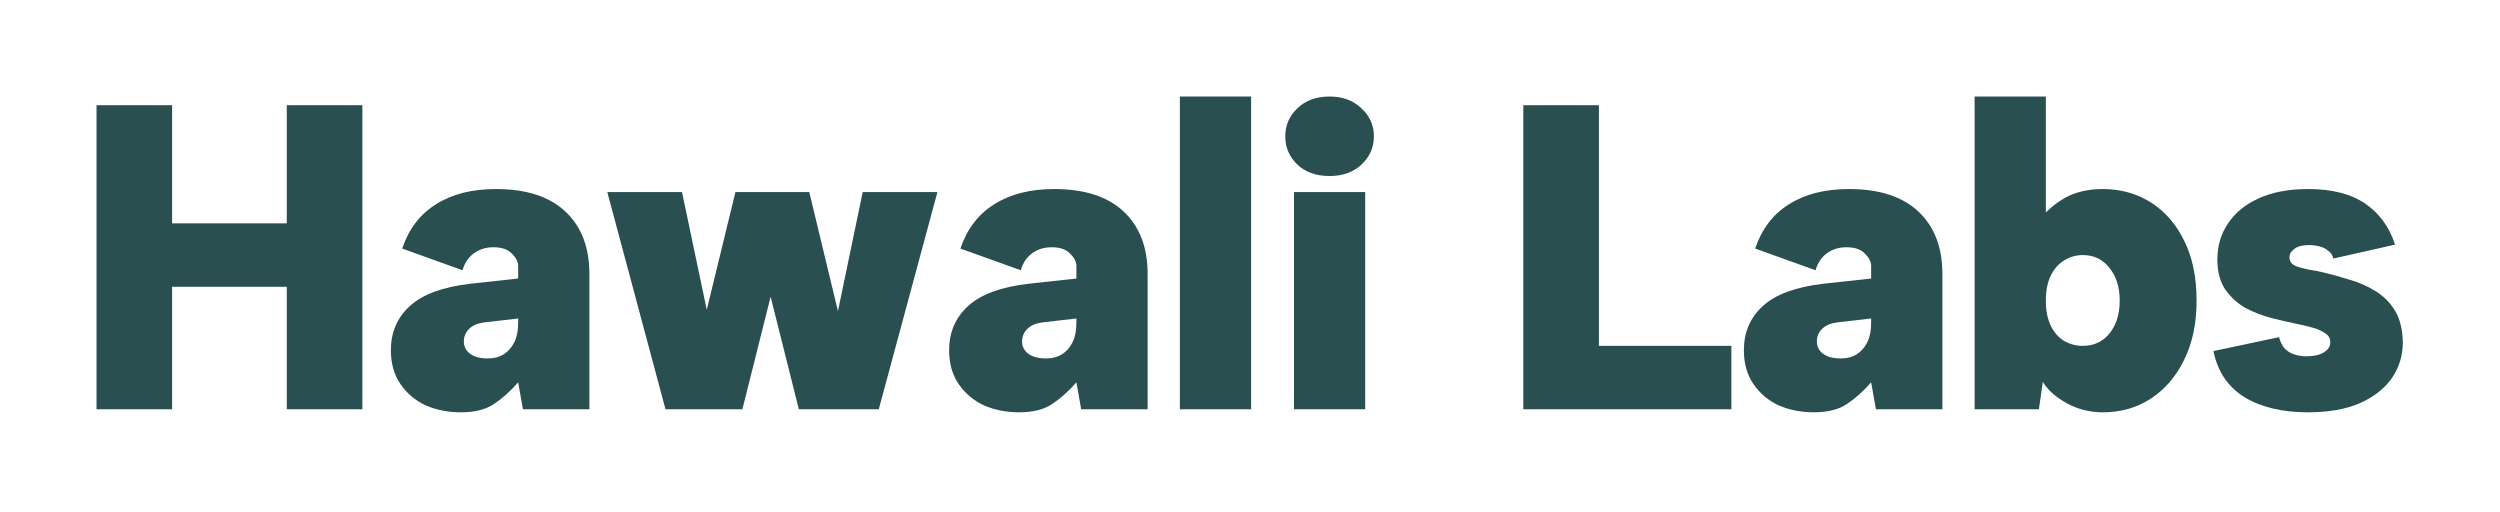
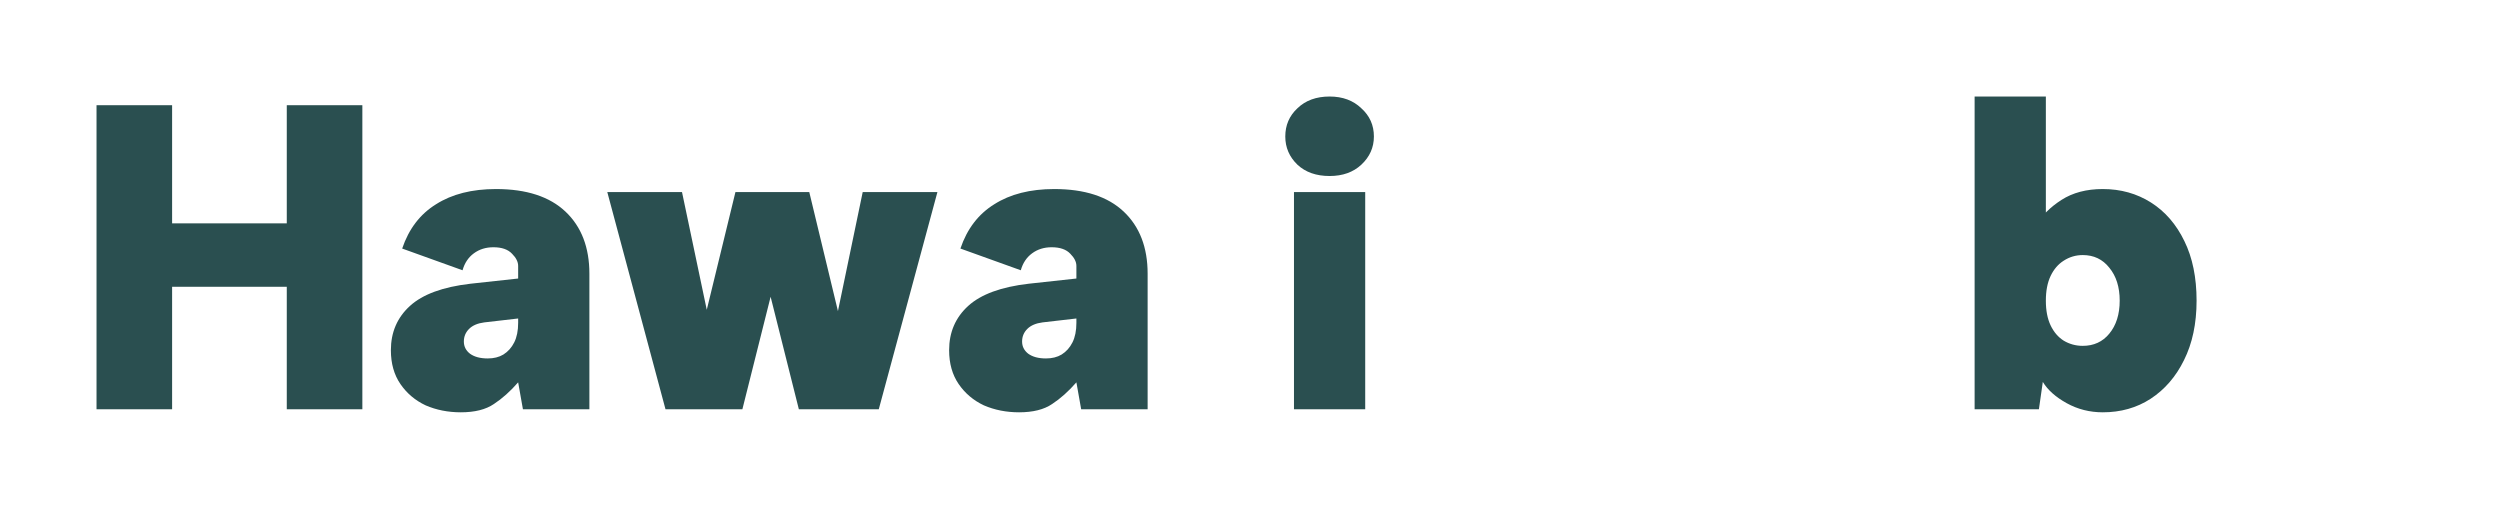
<svg xmlns="http://www.w3.org/2000/svg" width="518" height="106" viewBox="0 0 518 106" fill="none">
  <path d="M20 21.8H35.66V46.28H59.42V21.8H75.08V84.8H59.42V59.42H35.66V84.8H20V21.8Z" fill="#2A4F50" />
  <path d="M108.351 84.8L107.361 79.22C105.741 81.08 104.061 82.58 102.321 83.72C100.641 84.86 98.361 85.43 95.481 85.43C92.841 85.43 90.411 84.95 88.191 83.99C86.031 82.97 84.291 81.5 82.971 79.58C81.651 77.66 80.991 75.32 80.991 72.56C80.991 68.84 82.311 65.78 84.951 63.38C87.591 60.98 91.761 59.45 97.461 58.79L107.361 57.71V55.1C107.361 54.26 106.941 53.42 106.101 52.58C105.261 51.68 103.971 51.23 102.231 51.23C100.671 51.23 99.321 51.65 98.181 52.49C97.041 53.33 96.261 54.5 95.841 56L83.331 51.5C84.711 47.42 87.051 44.36 90.351 42.32C93.651 40.22 97.791 39.17 102.771 39.17C109.071 39.17 113.871 40.73 117.171 43.85C120.471 46.97 122.121 51.26 122.121 56.72V84.8H108.351ZM107.361 65.99L100.341 66.8C98.961 66.98 97.911 67.43 97.191 68.15C96.471 68.87 96.111 69.74 96.111 70.76C96.111 71.78 96.531 72.62 97.371 73.28C98.271 73.94 99.501 74.27 101.061 74.27C102.321 74.27 103.401 74 104.301 73.46C105.261 72.86 106.011 72.02 106.551 70.94C107.091 69.86 107.361 68.51 107.361 66.89V65.99Z" fill="#2A4F50" />
  <path d="M153.822 84.8H137.892L125.832 39.8H141.312L146.442 64.19L152.382 39.8H167.682L173.622 64.46L178.752 39.8H194.232L182.082 84.8H165.522L159.672 61.49L153.822 84.8Z" fill="#2A4F50" />
  <path d="M224.019 84.8L223.029 79.22C221.409 81.08 219.729 82.58 217.989 83.72C216.309 84.86 214.029 85.43 211.149 85.43C208.509 85.43 206.079 84.95 203.859 83.99C201.699 82.97 199.959 81.5 198.639 79.58C197.319 77.66 196.659 75.32 196.659 72.56C196.659 68.84 197.979 65.78 200.619 63.38C203.259 60.98 207.429 59.45 213.129 58.79L223.029 57.71V55.1C223.029 54.26 222.609 53.42 221.769 52.58C220.929 51.68 219.639 51.23 217.899 51.23C216.339 51.23 214.989 51.65 213.849 52.49C212.709 53.33 211.929 54.5 211.509 56L198.999 51.5C200.379 47.42 202.719 44.36 206.019 42.32C209.319 40.22 213.459 39.17 218.439 39.17C224.739 39.17 229.539 40.73 232.839 43.85C236.139 46.97 237.789 51.26 237.789 56.72V84.8H224.019ZM223.029 65.99L216.009 66.8C214.629 66.98 213.579 67.43 212.859 68.15C212.139 68.87 211.779 69.74 211.779 70.76C211.779 71.78 212.199 72.62 213.039 73.28C213.939 73.94 215.169 74.27 216.729 74.27C217.989 74.27 219.069 74 219.969 73.46C220.929 72.86 221.679 72.02 222.219 70.94C222.759 69.86 223.029 68.51 223.029 66.89V65.99Z" fill="#2A4F50" />
-   <path d="M244.469 20H259.229V84.8H244.469V20Z" fill="#2A4F50" />
  <path d="M268.112 39.8H282.872V84.8H268.112V39.8ZM275.492 36.47C272.732 36.47 270.512 35.69 268.832 34.13C267.152 32.51 266.312 30.56 266.312 28.28C266.312 25.94 267.152 23.99 268.832 22.43C270.512 20.81 272.732 20 275.492 20C278.192 20 280.382 20.81 282.062 22.43C283.802 23.99 284.672 25.94 284.672 28.28C284.672 30.56 283.802 32.51 282.062 34.13C280.382 35.69 278.192 36.47 275.492 36.47Z" fill="#2A4F50" />
-   <path d="M331.292 21.8V71.66H358.742V84.8H315.632V21.8H331.292Z" fill="#2A4F50" />
-   <path d="M388.691 84.8L387.701 79.22C386.081 81.08 384.401 82.58 382.661 83.72C380.981 84.86 378.701 85.43 375.821 85.43C373.181 85.43 370.751 84.95 368.531 83.99C366.371 82.97 364.631 81.5 363.311 79.58C361.991 77.66 361.331 75.32 361.331 72.56C361.331 68.84 362.651 65.78 365.291 63.38C367.931 60.98 372.101 59.45 377.801 58.79L387.701 57.71V55.1C387.701 54.26 387.281 53.42 386.441 52.58C385.601 51.68 384.311 51.23 382.571 51.23C381.011 51.23 379.661 51.65 378.521 52.49C377.381 53.33 376.601 54.5 376.181 56L363.671 51.5C365.051 47.42 367.391 44.36 370.691 42.32C373.991 40.22 378.131 39.17 383.111 39.17C389.411 39.17 394.211 40.73 397.511 43.85C400.811 46.97 402.461 51.26 402.461 56.72V84.8H388.691ZM387.701 65.99L380.681 66.8C379.301 66.98 378.251 67.43 377.531 68.15C376.811 68.87 376.451 69.74 376.451 70.76C376.451 71.78 376.871 72.62 377.711 73.28C378.611 73.94 379.841 74.27 381.401 74.27C382.661 74.27 383.741 74 384.641 73.46C385.601 72.86 386.351 72.02 386.891 70.94C387.431 69.86 387.701 68.51 387.701 66.89V65.99Z" fill="#2A4F50" />
  <path d="M421.741 46.82C423.001 44.72 424.801 42.92 427.141 41.42C429.481 39.92 432.331 39.17 435.691 39.17C439.411 39.17 442.741 40.1 445.681 41.96C448.621 43.82 450.931 46.49 452.611 49.97C454.291 53.39 455.131 57.5 455.131 62.3C455.131 67.04 454.261 71.15 452.521 74.63C450.841 78.05 448.531 80.72 445.591 82.64C442.711 84.5 439.411 85.43 435.691 85.43C432.991 85.43 430.501 84.8 428.221 83.54C425.941 82.28 424.291 80.81 423.271 79.13L422.461 84.8H409.141V20H423.901V46.82H421.741ZM439.201 62.3C439.201 59.48 438.481 57.2 437.041 55.46C435.661 53.72 433.831 52.85 431.551 52.85C430.111 52.85 428.791 53.24 427.591 54.02C426.451 54.74 425.551 55.79 424.891 57.17C424.231 58.55 423.901 60.26 423.901 62.3C423.901 64.34 424.231 66.05 424.891 67.43C425.551 68.81 426.451 69.86 427.591 70.58C428.791 71.3 430.111 71.66 431.551 71.66C433.831 71.66 435.661 70.82 437.041 69.14C438.481 67.4 439.201 65.12 439.201 62.3Z" fill="#2A4F50" />
-   <path d="M472.217 69.86C472.457 70.76 472.817 71.51 473.297 72.11C473.777 72.65 474.407 73.07 475.187 73.37C475.967 73.67 476.867 73.82 477.887 73.82C479.447 73.82 480.647 73.55 481.487 73.01C482.387 72.47 482.837 71.78 482.837 70.94C482.837 70.1 482.477 69.47 481.757 69.05C481.097 68.57 480.227 68.18 479.147 67.88C478.067 67.58 476.927 67.31 475.727 67.07C474.227 66.77 472.547 66.38 470.687 65.9C468.827 65.42 467.027 64.73 465.287 63.83C463.607 62.87 462.197 61.58 461.057 59.96C459.977 58.34 459.437 56.27 459.437 53.75C459.437 50.99 460.157 48.53 461.597 46.37C463.037 44.15 465.137 42.41 467.897 41.15C470.717 39.83 474.167 39.17 478.247 39.17C483.227 39.17 487.187 40.19 490.127 42.23C493.067 44.27 495.107 47.09 496.247 50.69L483.467 53.57C483.287 52.85 482.927 52.31 482.387 51.95C481.907 51.53 481.307 51.23 480.587 51.05C479.867 50.87 479.147 50.78 478.427 50.78C477.047 50.78 476.027 51.05 475.367 51.59C474.707 52.07 474.377 52.64 474.377 53.3C474.377 53.84 474.557 54.29 474.917 54.65C475.277 54.95 475.757 55.19 476.357 55.37C477.017 55.55 477.767 55.73 478.607 55.91C479.507 56.03 480.437 56.21 481.397 56.45C483.197 56.87 485.027 57.38 486.887 57.98C488.807 58.52 490.577 59.3 492.197 60.32C493.877 61.34 495.227 62.69 496.247 64.37C497.267 66.05 497.807 68.24 497.867 70.94C497.867 73.64 497.117 76.1 495.617 78.32C494.117 80.48 491.897 82.22 488.957 83.54C486.077 84.8 482.477 85.43 478.157 85.43C472.877 85.43 468.497 84.38 465.017 82.28C461.597 80.12 459.467 76.94 458.627 72.74L472.217 69.86Z" fill="#2A4F50" />
</svg>